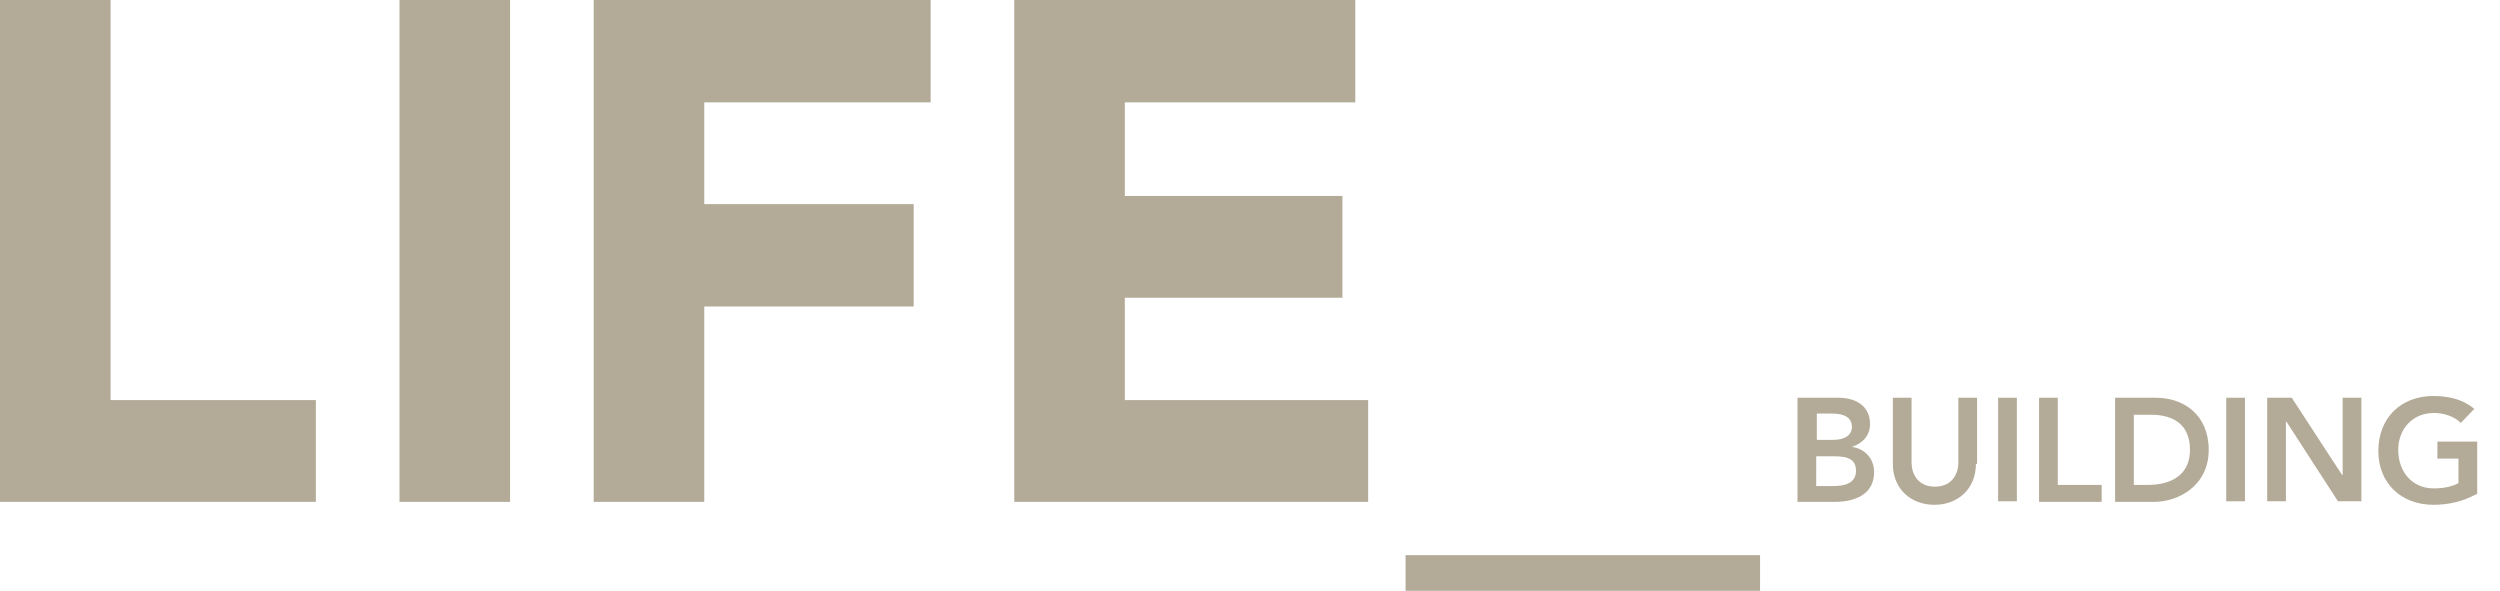
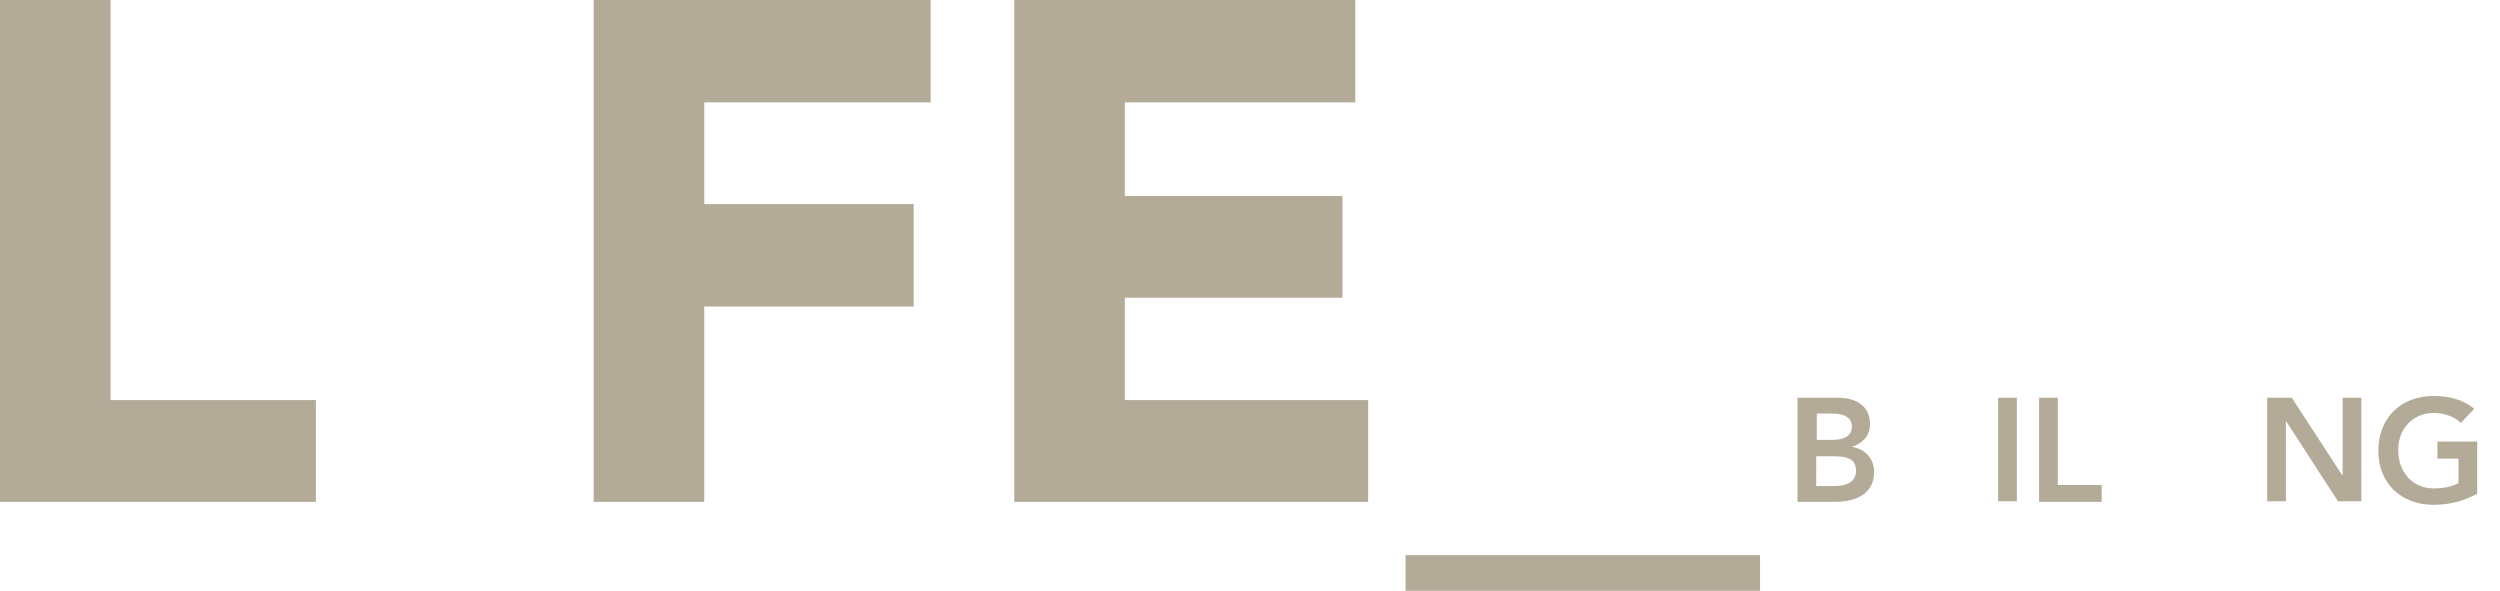
<svg xmlns="http://www.w3.org/2000/svg" version="1.1" id="Ebene_1" x="0px" y="0px" viewBox="0 0 427.4 101" style="enable-background:new 0 0 427.4 101;" xml:space="preserve">
  <style type="text/css">
	.st0{enable-background:new    ;}
	.st1{fill:#B3AA97;}
</style>
  <g class="st0">
    <path class="st1" d="M307.4,68h6.9c2.7,0,5.4,1.2,5.4,4.5c0,2-1.3,3.3-3.1,3.9v0c2.2,0.3,3.8,2,3.8,4.3c0,3.9-3.4,5.1-6.7,5.1h-6.4   V68z M310.5,75.2h2.9c2.1,0,3.2-0.9,3.2-2.2c0-1.5-1.1-2.3-3.4-2.3h-2.6V75.2z M310.5,83.1h2.9c1.6,0,3.9-0.3,3.9-2.6   c0-1.9-1.2-2.5-3.8-2.5h-3V83.1z" />
-     <path class="st1" d="M337.8,79.3c0,4.3-3.1,7-7.1,7s-7.1-2.7-7.1-7V68h3.2v11.1c0,1.8,1,4.1,4,4.1c3,0,4-2.3,4-4.1V68h3.2V79.3z" />
    <path class="st1" d="M341.6,68h3.2v17.7h-3.2V68z" />
    <path class="st1" d="M348.6,68h3.2v14.9h7.5v2.9h-10.7V68z" />
-     <path class="st1" d="M361.6,68h7c4.7,0,9,2.9,9,8.9c0,6.1-5.1,8.9-9.4,8.9h-6.6V68z M367.2,82.9c4,0,7.2-1.7,7.2-6   c0-4.3-2.8-6-6.7-6h-2.9v12H367.2z" />
-     <path class="st1" d="M380.6,68h3.2v17.7h-3.2V68z" />
    <path class="st1" d="M387.6,68h4.2l8.6,13.2h0.1V68h3.2v17.7h-4l-8.8-13.6h-0.1v13.6h-3.2V68z" />
    <path class="st1" d="M423.3,84.5c-2.2,1.2-4.6,1.8-7.3,1.8c-5.5,0-9.4-3.7-9.4-9.2c0-5.7,3.9-9.4,9.4-9.4c2.7,0,5.1,0.6,7,2.2   l-2.3,2.4c-1.1-1.1-2.9-1.7-4.6-1.7c-3.7,0-6.1,2.8-6.1,6.3c0,3.8,2.4,6.6,6.1,6.6c1.6,0,3.1-0.3,4.2-0.9v-4.2h-3.6v-2.9h6.8V84.5z   " />
  </g>
  <rect x="240.3" y="94.9" class="st1" width="60.6" height="6.1" />
  <polygon class="st1" points="0,0 0,85.8 54,85.8 54,68.4 18.9,68.4 18.9,0 " />
-   <rect x="68.3" class="st1" width="18.9" height="85.8" />
  <polygon class="st1" points="101.5,0 101.5,85.8 120.4,85.8 120.4,52.4 156.2,52.4 156.2,34.9 120.4,34.9 120.4,17.5 159.1,17.5   159.1,0 " />
  <polygon class="st1" points="173.4,0 173.4,85.8 233.9,85.8 233.9,68.4 192.3,68.4 192.3,50.9 229.5,50.9 229.5,33.5 192.3,33.5   192.3,17.5 231.7,17.5 231.7,0 " />
</svg>